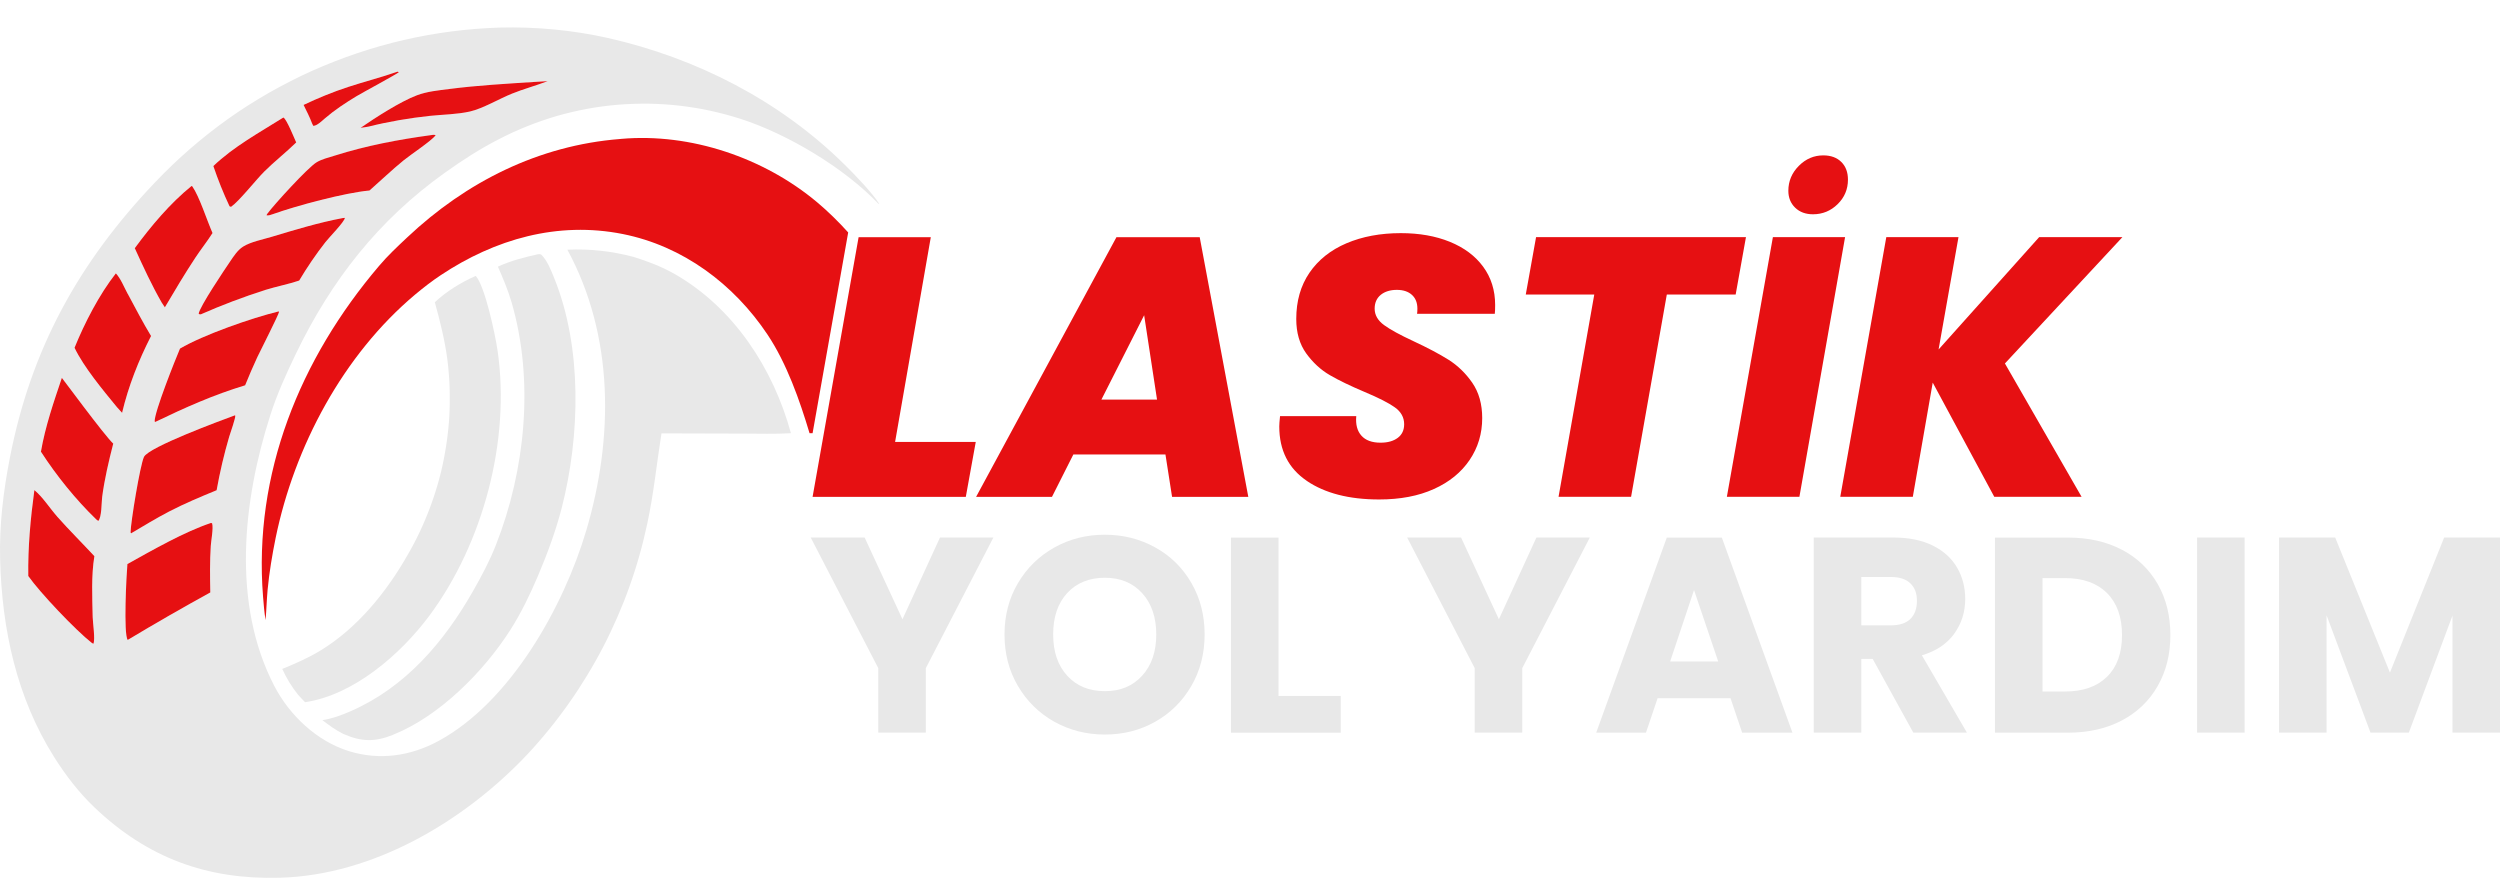
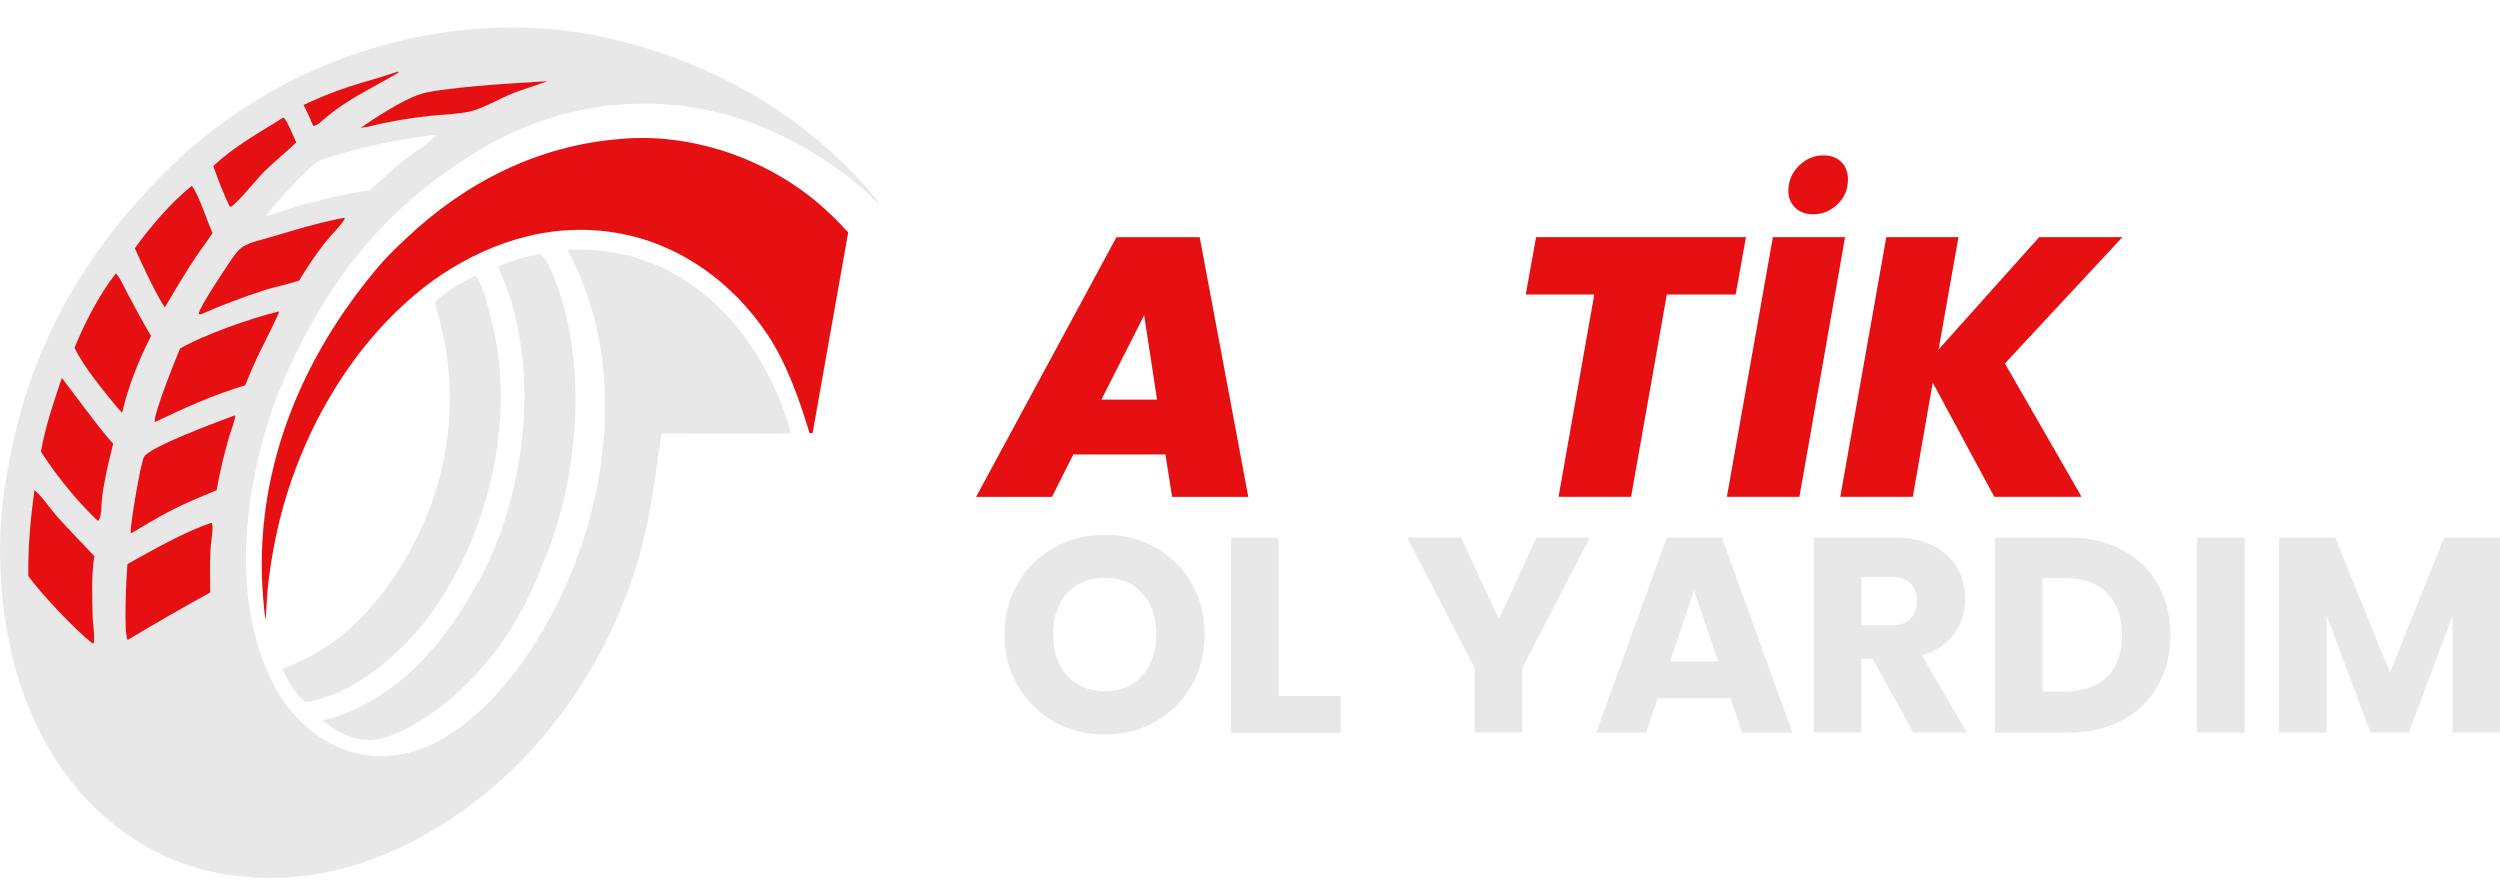
<svg xmlns="http://www.w3.org/2000/svg" id="Layer_1" version="1.1" viewBox="0 0 427 152">
  <defs>
    <style>
      .st0 {
        fill: #e61012;
      }

      .st1 {
        fill: #e8e8e8;
      }
    </style>
  </defs>
  <g>
-     <path class="st0" d="M152.88,75.48h13.78l-1.7,9.38h-26.17l7.86-44.35h12.33l-6.1,34.98h0Z" />
    <path class="st0" d="M199.06,77.62h-15.73l-3.65,7.24h-12.96l23.97-44.35h14.22l8.3,44.35h-13.02l-1.13-7.24ZM197.62,68.25l-2.2-14.41-7.3,14.41h9.5Z" />
-     <path class="st0" d="M223.19,82.12c-3.12-2.12-4.69-5.21-4.69-9.28,0-.33.04-.92.13-1.76h13.02c-.13,1.43.17,2.54.88,3.33.71.8,1.8,1.2,3.27,1.2,1.22,0,2.19-.27,2.93-.82.73-.54,1.1-1.32,1.1-2.33,0-1.17-.54-2.14-1.6-2.89-1.07-.76-2.8-1.64-5.19-2.64-2.39-1.01-4.36-1.96-5.91-2.86s-2.89-2.14-4.03-3.71c-1.13-1.57-1.7-3.53-1.7-5.88,0-3.06.75-5.69,2.26-7.9,1.51-2.2,3.62-3.88,6.32-5.03,2.71-1.15,5.8-1.73,9.28-1.73,3.15,0,5.93.49,8.37,1.48,2.43.99,4.33,2.4,5.69,4.25s2.05,4.03,2.05,6.54c0,.67-.02,1.17-.06,1.51h-13.28c.04-.21.06-.5.06-.88,0-1.01-.31-1.79-.94-2.36s-1.49-.85-2.58-.85-2.04.28-2.74.85c-.69.57-1.04,1.35-1.04,2.36,0,1.09.54,2.02,1.6,2.8,1.07.78,2.74,1.69,5,2.74,2.43,1.13,4.43,2.19,6.01,3.18,1.57.99,2.93,2.3,4.06,3.93,1.13,1.64,1.7,3.65,1.7,6.04,0,2.64-.71,5.02-2.14,7.14s-3.46,3.78-6.1,4.97c-2.64,1.2-5.77,1.79-9.37,1.79-5.12,0-9.24-1.06-12.36-3.18h0Z" />
    <path class="st0" d="M298.21,40.5l-1.76,9.81h-11.76l-6.1,34.54h-12.39l6.1-34.54h-11.7l1.76-9.81h35.86,0Z" />
    <path class="st0" d="M315.14,40.5l-7.8,44.35h-12.39l7.86-44.35h12.33ZM306.61,35.47c-.78-.76-1.16-1.72-1.16-2.89,0-1.64.6-3.05,1.79-4.25s2.59-1.79,4.18-1.79c1.3,0,2.33.38,3.08,1.13.76.75,1.13,1.76,1.13,3.02,0,1.64-.59,3.03-1.76,4.18-1.17,1.15-2.58,1.73-4.21,1.73-1.26,0-2.28-.38-3.05-1.13Z" />
    <path class="st0" d="M342.44,62.08l13.09,22.77h-14.91l-10.51-19.5-3.4,19.5h-12.39l7.86-44.35h12.33l-3.4,19.19,17.18-19.19h14.22l-20.07,21.58h0Z" />
    <g>
-       <path class="st1" d="M169.67,91.81l-11.54,22.31v11.01h-8.12v-11.01l-11.54-22.31h9.21l6.46,13.96,6.41-13.96h9.12Z" />
      <path class="st1" d="M180.09,123.28c-2.61-1.46-4.68-3.49-6.22-6.1-1.54-2.61-2.3-5.55-2.3-8.81s.77-6.19,2.3-8.78,3.61-4.62,6.22-6.08,5.48-2.18,8.62-2.18,6,.73,8.62,2.18,4.67,3.48,6.17,6.08c1.5,2.59,2.25,5.52,2.25,8.78s-.76,6.2-2.28,8.81-3.58,4.64-6.17,6.1c-2.6,1.46-5.46,2.18-8.59,2.18s-6-.73-8.62-2.18ZM195.09,115.4c1.6-1.77,2.4-4.11,2.4-7.03s-.8-5.29-2.4-7.05c-1.6-1.76-3.73-2.64-6.38-2.64s-4.83.87-6.43,2.61c-1.6,1.74-2.4,4.1-2.4,7.07s.8,5.29,2.4,7.05c1.6,1.76,3.74,2.64,6.43,2.64s4.79-.89,6.38-2.66h0Z" />
      <path class="st1" d="M218.37,118.87h10.63v6.27h-18.75v-33.32h8.12v27.06h0Z" />
      <path class="st1" d="M271.54,91.81l-11.54,22.31v11.01h-8.12v-11.01l-11.54-22.31h9.21l6.46,13.96,6.41-13.96h9.12Z" />
      <path class="st1" d="M295.56,119.25h-12.44l-1.99,5.89h-8.5l12.06-33.32h9.4l12.06,33.32h-8.59l-1.99-5.89h-.01ZM293.47,112.98l-4.13-12.2-4.08,12.2h8.21Z" />
      <path class="st1" d="M326.79,125.13l-6.93-12.58h-1.95v12.58h-8.12v-33.32h13.62c2.63,0,4.87.46,6.72,1.38s3.23,2.18,4.15,3.77,1.38,3.38,1.38,5.34c0,2.22-.62,4.19-1.87,5.93s-3.09,2.97-5.53,3.7l7.69,13.2h-9.16ZM317.91,106.81h5.03c1.49,0,2.6-.36,3.35-1.09.74-.73,1.12-1.76,1.12-3.09s-.37-2.26-1.12-2.99c-.74-.73-1.86-1.09-3.35-1.09h-5.03v8.26h0Z" />
      <path class="st1" d="M362.44,93.9c2.63,1.39,4.66,3.35,6.1,5.86,1.44,2.52,2.16,5.42,2.16,8.71s-.72,6.16-2.16,8.69-3.48,4.49-6.12,5.89c-2.64,1.39-5.7,2.09-9.19,2.09h-12.49v-33.32h12.49c3.51,0,6.58.7,9.21,2.09h0ZM359.88,115.59c1.71-1.68,2.56-4.05,2.56-7.12s-.85-5.46-2.56-7.17-4.1-2.56-7.17-2.56h-3.85v19.37h3.85c3.07,0,5.46-.84,7.17-2.52Z" />
      <path class="st1" d="M383.38,91.81v33.32h-8.12v-33.32h8.12Z" />
      <path class="st1" d="M427,91.81v33.32h-8.12v-19.98l-7.45,19.98h-6.55l-7.5-20.03v20.03h-8.12v-33.32h9.59l9.35,23.07,9.26-23.07h9.54,0Z" />
    </g>
  </g>
  <g>
    <path class="st1" d="M76.79,70.05c-.01.36-.03.72-.05,1.07-.02.36-.05.72-.07,1.07-.03.36-.06.71-.1,1.07s-.07.71-.12,1.07c-.04.36-.09.71-.14,1.07s-.1.71-.16,1.06c-.06.35-.12.71-.18,1.06s-.13.71-.2,1.06-.15.7-.22,1.05c-.08.35-.16.7-.24,1.05-.09.35-.17.7-.27,1.04-.09.35-.19.69-.29,1.04-.1.34-.2.69-.31,1.03s-.22.68-.33,1.02-.23.68-.35,1.02c-.12.34-.24.68-.37,1.01-.13.34-.26.67-.39,1s-.27.66-.41,1c-.14.33-.28.66-.43.99-.15.33-.3.65-.45.98-.15.32-.31.65-.47.97s-.32.64-.49.96-.33.63-.51.95c-.17.31-.35.63-.53.94-3.64,6.42-8.61,12.6-14.98,16.48-2.07,1.26-4.28,2.22-6.52,3.14.36.79.76,1.55,1.21,2.29s.95,1.44,1.49,2.12c.39.42.78.86,1.19,1.27,8.3-1.21,16.34-8.19,21.22-14.75,9.2-12.37,13.91-30.01,11.66-45.33-.4-2.75-2.13-10.93-3.72-12.73-2.45,1.07-5.05,2.66-6.99,4.5.9,3.26,1.71,6.48,2.15,9.84.04.36.08.71.12,1.07s.07.71.1,1.07.06.72.08,1.07c.02.36.04.72.06,1.07.01.36.03.72.03,1.08s.01.72.01,1.08v1.08c0,.36-.02.72-.03,1.08h0Z" />
    <path class="st1" d="M67.19,125.47c7.87-3.14,15.46-10.8,19.97-17.87,1.84-2.88,3.35-6.02,4.69-9.16,1.6-3.77,3.07-7.71,4.09-11.68,3.15-12.29,3.54-27.4-1.3-39.31-.54-1.32-1.17-2.98-2.22-3.99-.21-.05-.3-.07-.52-.04-2.39.53-4.63,1.1-6.86,2.12.87,2,1.72,3.97,2.33,6.07,3.89,13.32,2.38,28.66-2.66,41.45-1.07,2.73-2.43,5.28-3.88,7.83-4.96,8.73-11.57,16.5-20.96,20.59-1.55.67-3.12,1.27-4.81,1.52,1.14.87,2.28,1.72,3.57,2.35,3.12,1.36,5.37,1.41,8.55.14v-.02Z" />
    <path class="st1" d="M144.31,28.17c-11.07-10.97-25.38-18.28-40.52-21.69-5.94-1.34-12.35-1.93-18.44-1.77-.69.02-1.38.05-2.07.09s-1.38.09-2.06.14c-.69.06-1.37.12-2.06.19-.69.07-1.37.15-2.05.24-.68.09-1.37.19-2.05.29-.68.11-1.36.22-2.04.34-.68.12-1.36.25-2.03.39-.68.14-1.35.29-2.02.44s-1.34.32-2.01.49c-.67.17-1.33.35-2,.54-.66.19-1.32.38-1.98.59-.66.2-1.31.42-1.97.64-.65.22-1.3.45-1.95.68-.65.24-1.29.48-1.93.73s-1.28.51-1.92.78c-.64.27-1.27.54-1.9.82s-1.25.57-1.88.87c-.62.3-1.24.6-1.85.92-.61.31-1.22.63-1.83.96s-1.21.66-1.81,1c-.6.34-1.19.69-1.78,1.05s-1.17.72-1.76,1.09c-.58.37-1.16.75-1.73,1.13-.57.39-1.14.78-1.7,1.18s-1.12.8-1.67,1.22c-.55.41-1.1.83-1.64,1.26s-1.08.86-1.61,1.3c-.53.44-1.06.88-1.58,1.34-.52.45-1.04.91-1.54,1.37-.51.46-1.01.94-1.51,1.41-.5.48-.99.96-1.48,1.45-.49.49-.97.98-1.44,1.48C13.45,44.83,5.3,59.58,1.68,78.22.57,83.9-.13,89.72.02,95.51c.3,11.95,2.82,23.65,9.26,33.85,1.94,3.07,4.22,6.04,6.86,8.55,9.04,8.61,19.19,12.35,31.64,12.01,16.02-.44,31.55-9.68,42.31-21.09.64-.69,1.27-1.38,1.88-2.09.62-.71,1.22-1.42,1.81-2.15s1.17-1.46,1.73-2.21c.57-.75,1.12-1.5,1.66-2.27s1.07-1.54,1.58-2.32,1.01-1.58,1.5-2.38c.49-.8.96-1.61,1.42-2.42.46-.82.91-1.64,1.34-2.47.43-.83.85-1.67,1.25-2.52s.79-1.7,1.17-2.56c.37-.86.73-1.72,1.08-2.59.35-.87.68-1.75.99-2.63s.62-1.77.9-2.66c.29-.89.56-1.79.81-2.69.26-.9.5-1.81.72-2.72s.43-1.82.63-2.74c1.12-5.24,1.59-10.16,2.42-15.39l14,.04c2.69,0,5.43.1,8.11-.07-3.01-11.03-9.74-21.38-19.8-27.16-2.22-1.27-4.63-2.19-7.07-2.95-3.77-.99-7.41-1.4-11.31-1.23,7.99,14.75,7.91,32.13,3.23,47.94-3.86,13.03-12.95,29.32-25.27,35.98-4.77,2.58-10.02,3.34-15.26,1.73-5.48-1.69-10.15-6.11-12.76-11.14-7.3-14.07-5.36-31.62-.7-46.19,1.16-3.65,2.74-7.13,4.4-10.57,6.04-12.53,14.1-22.82,25.48-30.93,2.95-2.1,5.94-4.04,9.17-5.69.39-.2.79-.4,1.19-.6.4-.19.8-.38,1.2-.57.4-.18.81-.36,1.22-.54s.82-.34,1.23-.51c.41-.16.83-.32,1.24-.48.42-.15.83-.3,1.25-.45.42-.14.84-.28,1.26-.42.42-.13.85-.26,1.27-.39.43-.12.85-.24,1.28-.35s.86-.22,1.29-.32.86-.2,1.3-.29c.43-.09.87-.18,1.31-.26.44-.08.87-.16,1.31-.23.44-.07.88-.13,1.32-.19.44-.06.88-.11,1.32-.16s.88-.09,1.32-.13c.44-.04.88-.07,1.33-.09.44-.03.89-.05,1.33-.06.44-.02.89-.02,1.33-.03h1.33c.44,0,.89.02,1.33.04s.89.04,1.33.07c.44.03.88.06,1.33.1.44.04.88.09,1.32.14s.88.11,1.32.17.88.13,1.32.2c.44.07.87.15,1.31.23.44.08.87.17,1.3.27.43.09.87.19,1.3.3.43.1.86.21,1.29.33s.85.24,1.28.36c.43.13.85.26,1.27.39,8.1,2.63,17.67,8.37,23.51,14.49h.13c-1.19-1.87-4.19-4.99-5.85-6.63h0ZM59.47,14.85c2.8-.91,5.64-1.63,8.42-2.61l.25.08c-.24.28-6.41,3.61-7.26,4.12-1.86,1.13-3.7,2.33-5.35,3.75-.46.39-1.42,1.35-2.03,1.3l-.21-.45c-.4-1.07-.94-2.1-1.44-3.13,2.45-1.16,5.05-2.23,7.62-3.07h0ZM48.4,20.06c.53.23,1.88,3.57,2.19,4.26-1.76,1.73-3.72,3.24-5.47,4.99-1.43,1.43-4.28,5.06-5.66,6.01l-.25-.1c-1.05-2.24-1.97-4.53-2.76-6.87,3.42-3.3,7.95-5.78,11.96-8.29h0ZM32.71,31.77l.13.05c1.22,1.74,2.5,5.84,3.46,7.98-.91,1.44-1.99,2.79-2.93,4.21-1.82,2.77-3.53,5.63-5.21,8.48l-.53-.79c-1.73-3.01-3.17-6.15-4.61-9.31,2.78-3.78,6.04-7.67,9.69-10.62ZM15.83,105.42c.02.91.47,3.91.11,4.53l-.27-.16c-2.75-2.15-8.88-8.61-10.84-11.42-.07-4.92.38-9.8,1.04-14.67,1.41,1.16,2.64,3.11,3.89,4.51,2.06,2.32,4.25,4.49,6.36,6.76-.55,3.32-.36,7.07-.29,10.44h0ZM17.44,84.86c-.12.91-.06,3.5-.67,4.12l-.35-.27c-3.54-3.43-6.76-7.43-9.44-11.56.74-4.31,2.18-8.47,3.57-12.6.08.05,7.21,9.74,8.77,11.22-.76,2.96-1.49,6.05-1.89,9.09h.01ZM19.96,69.54c-2.35-2.87-5.66-6.83-7.24-10.14,1.7-4.21,4.24-9.13,7.06-12.71.83.88,1.43,2.41,2.02,3.5,1.3,2.41,2.56,4.86,3.98,7.2-2.14,4.18-3.86,8.54-4.95,13.12l-.88-.97h.01ZM36.01,93.24c-.17,2.64-.13,5.3-.08,7.94-4.76,2.61-9.46,5.32-14.11,8.11-.74-1.01-.21-11.19-.05-12.96,4.22-2.35,9.78-5.52,14.3-7.03l.18.06c.25.8-.17,2.93-.23,3.87h0ZM39.14,74.6c-.88,3-1.59,6.04-2.14,9.12-2.75,1.13-5.52,2.28-8.16,3.66-2.19,1.14-4.31,2.46-6.45,3.7l-.09-.15c.03-1.79,1.64-11.55,2.29-12.9.81-1.69,13.19-6.23,15.55-7.11l.04.03c.1.33-.86,3.03-1.04,3.64h0ZM43.95,60.98c-.73,1.59-1.43,3.21-2.09,4.83-5.31,1.59-10.37,3.87-15.36,6.26l-.1-.09c-.04-1.64,3.53-10.55,4.33-12.44,4.01-2.36,12.22-5.21,16.84-6.35l.07.08c-.06.48-3.28,6.8-3.7,7.71h.01ZM55.58,41.36c-1.64,2.11-3.11,4.27-4.48,6.56-1.87.63-3.86,1-5.75,1.59-3.76,1.2-7.44,2.59-11.05,4.18-.26,0-.14.04-.37-.1.12-1.13,4.45-7.58,5.36-8.91.61-.89,1.29-1.96,2.22-2.55,1.35-.84,3.37-1.22,4.89-1.68,4.04-1.21,8.01-2.43,12.17-3.21l.35-.03c-.07.67-2.72,3.36-3.33,4.15h-.01ZM68.94,27.4c-2.02,1.64-3.88,3.43-5.83,5.15-4.2.38-12.47,2.58-16.57,4.06-.35.11-.64.24-1.01.18.1-.2.07-.18.18-.32,1.16-1.56,6.83-7.78,8.34-8.71.9-.56,2.16-.85,3.16-1.17,5.35-1.7,10.78-2.72,16.34-3.48.31-.04.6-.14.88.02-.86,1.04-4.22,3.25-5.48,4.28h0ZM87.41,16.01c-2.2.89-4.96,2.54-7.16,3.04-2.18.5-4.59.51-6.82.74-3.47.36-7.07.98-10.46,1.83-.45.09-.91.15-1.37.21,2.55-1.75,6.8-4.49,9.6-5.55,1.77-.67,3.74-.85,5.61-1.09,4.83-.62,9.64-.88,14.49-1.2.75-.06,1.5-.09,2.25-.13-2.02.79-4.11,1.34-6.13,2.15h-.01Z" />
  </g>
  <path class="st0" d="M53.5,21.49c.61.05,1.57-.91,2.03-1.3,1.65-1.42,3.49-2.62,5.35-3.75.85-.52,7.02-3.84,7.26-4.12l-.25-.08c-2.78.98-5.62,1.69-8.42,2.61-2.58.84-5.18,1.91-7.62,3.07.5,1.03,1.04,2.06,1.44,3.13l.21.45h0Z" />
  <path class="st0" d="M62.97,21.62c3.38-.85,6.99-1.46,10.46-1.83,2.23-.23,4.63-.25,6.82-.74,2.21-.5,4.96-2.15,7.16-3.04,2.02-.82,4.11-1.37,6.13-2.15-.75.04-1.5.07-2.25.13-4.85.32-9.66.58-14.49,1.2-1.87.24-3.84.42-5.61,1.09-2.8,1.06-7.05,3.79-9.6,5.55.46-.06.92-.12,1.37-.21h0Z" />
  <path class="st0" d="M39.46,35.33c1.37-.94,4.23-4.58,5.66-6.01,1.75-1.75,3.71-3.26,5.47-4.99-.31-.69-1.65-4.03-2.19-4.26-4,2.51-8.53,4.99-11.96,8.29.79,2.34,1.71,4.63,2.76,6.87l.25.1h0Z" />
  <path class="st0" d="M28.16,52.49c1.68-2.85,3.39-5.72,5.21-8.48.94-1.43,2.02-2.77,2.93-4.21-.95-2.14-2.24-6.24-3.46-7.98l-.13-.05c-3.65,2.95-6.91,6.84-9.69,10.62,1.44,3.16,2.88,6.3,4.61,9.31,0,0,.53.79.53.79Z" />
-   <path class="st0" d="M45.53,36.78c.37.06.66-.07,1.01-.18,4.1-1.47,12.37-3.68,16.57-4.06,1.95-1.71,3.81-3.51,5.83-5.15,1.27-1.03,4.63-3.24,5.48-4.28-.27-.16-.57-.05-.88-.02-5.56.76-10.99,1.79-16.34,3.48-1.01.32-2.26.61-3.16,1.17-1.51.93-7.18,7.15-8.34,8.71-.11.14-.08.12-.18.32h0Z" />
  <path class="st0" d="M41.51,42.13c-.93.58-1.61,1.65-2.22,2.55-.91,1.33-5.24,7.78-5.36,8.91.23.14.11.1.37.1,3.61-1.59,7.3-2.98,11.05-4.18,1.9-.59,3.88-.96,5.75-1.59,1.37-2.29,2.84-4.46,4.48-6.56.61-.79,3.27-3.48,3.33-4.15l-.35.03c-4.16.78-8.13,2-12.17,3.21-1.52.46-3.54.84-4.89,1.68h0Z" />
  <path class="st0" d="M10.56,64.55c-1.39,4.13-2.83,8.29-3.57,12.6,2.68,4.13,5.9,8.13,9.44,11.56l.35.27c.61-.62.55-3.22.67-4.12.4-3.03,1.13-6.13,1.89-9.09-1.56-1.47-8.69-11.17-8.77-11.22h0Z" />
  <path class="st0" d="M21.81,50.19c-.59-1.09-1.19-2.62-2.02-3.5-2.82,3.58-5.36,8.5-7.06,12.71,1.58,3.31,4.89,7.27,7.24,10.14l.88.97c1.09-4.58,2.81-8.94,4.95-13.12-1.42-2.34-2.68-4.79-3.98-7.2h-.01Z" />
  <path class="st0" d="M9.76,88.22c-1.25-1.41-2.48-3.36-3.89-4.51-.66,4.87-1.11,9.75-1.04,14.67,1.96,2.81,8.09,9.27,10.84,11.42l.27.16c.36-.62-.09-3.62-.11-4.53-.07-3.37-.26-7.12.29-10.44-2.11-2.27-4.3-4.44-6.36-6.76h0Z" />
  <path class="st0" d="M47.58,53.19c-4.62,1.13-12.83,3.99-16.84,6.35-.8,1.89-4.37,10.8-4.33,12.44l.1.09c4.98-2.4,10.05-4.67,15.36-6.26.66-1.63,1.35-3.24,2.09-4.83.42-.9,3.64-7.22,3.7-7.71l-.07-.08h-.01Z" />
  <path class="st0" d="M40.14,70.93c-2.36.87-14.74,5.42-15.55,7.11-.65,1.35-2.26,11.11-2.29,12.9l.09.15c2.13-1.25,4.26-2.56,6.45-3.7,2.63-1.37,5.41-2.53,8.16-3.66.55-3.08,1.26-6.12,2.14-9.12.18-.61,1.15-3.32,1.04-3.64l-.04-.03h0Z" />
  <path class="st0" d="M36.06,89.31c-4.52,1.5-10.08,4.68-14.3,7.03-.16,1.77-.69,11.95.05,12.96,4.65-2.79,9.36-5.5,14.11-8.11-.05-2.65-.09-5.3.08-7.94.06-.94.48-3.07.23-3.87l-.18-.06h0Z" />
  <path class="st0" d="M144.88,39.71c-1.68-1.86-3.45-3.6-5.31-5.16-9.07-7.61-21.63-11.87-33.47-10.83l-.19.02c-13.88,1.09-26.28,7.31-36.36,16.81-1.66,1.56-3.33,3.12-4.8,4.86-13.51,15.87-21.5,35.47-19.82,56.51.11,1.33.21,2.67.43,3.99.15-1.73.19-3.47.35-5.2.28-2.96.78-5.92,1.37-8.83,3.21-15.61,11.54-31.27,23.85-41.59,1.39-1.16,2.84-2.29,4.35-3.29,9.26-6.16,19.97-9.24,31.08-7.03,10.28,2.05,18.98,8.55,24.74,17.19,3.27,4.9,5.49,11.21,7.17,16.83h.52l6.08-34.28h0Z" />
</svg>